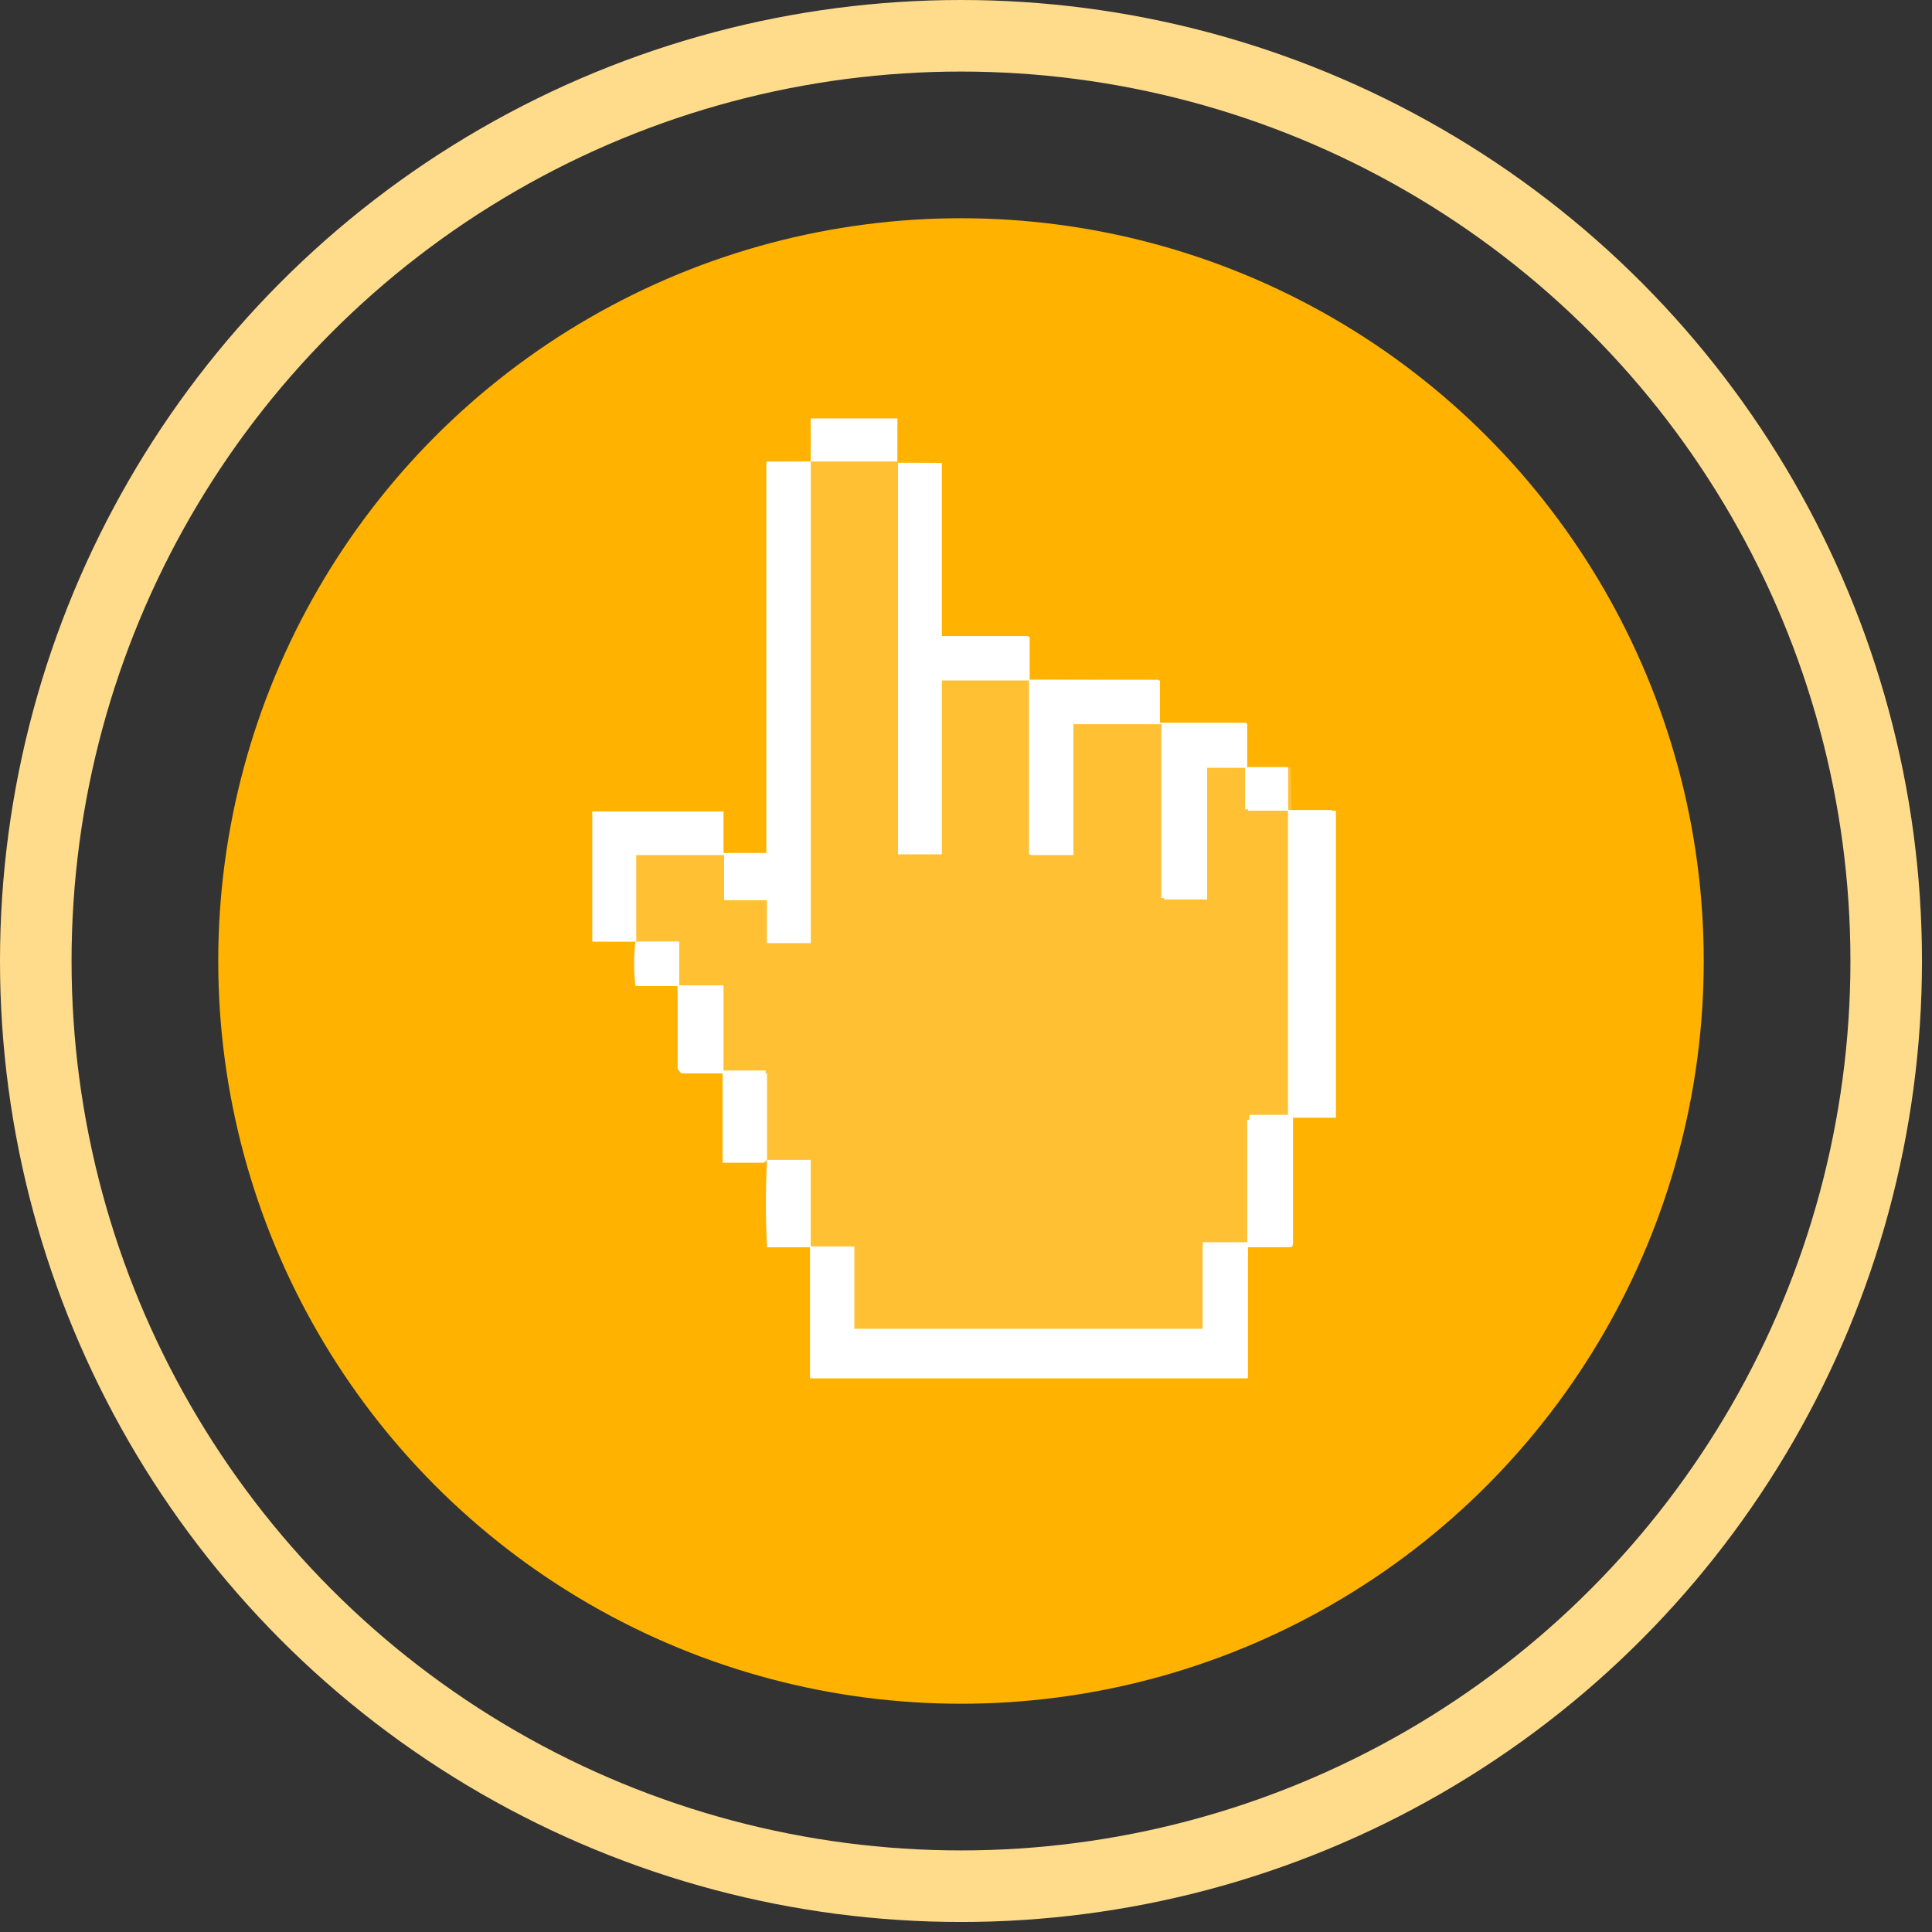
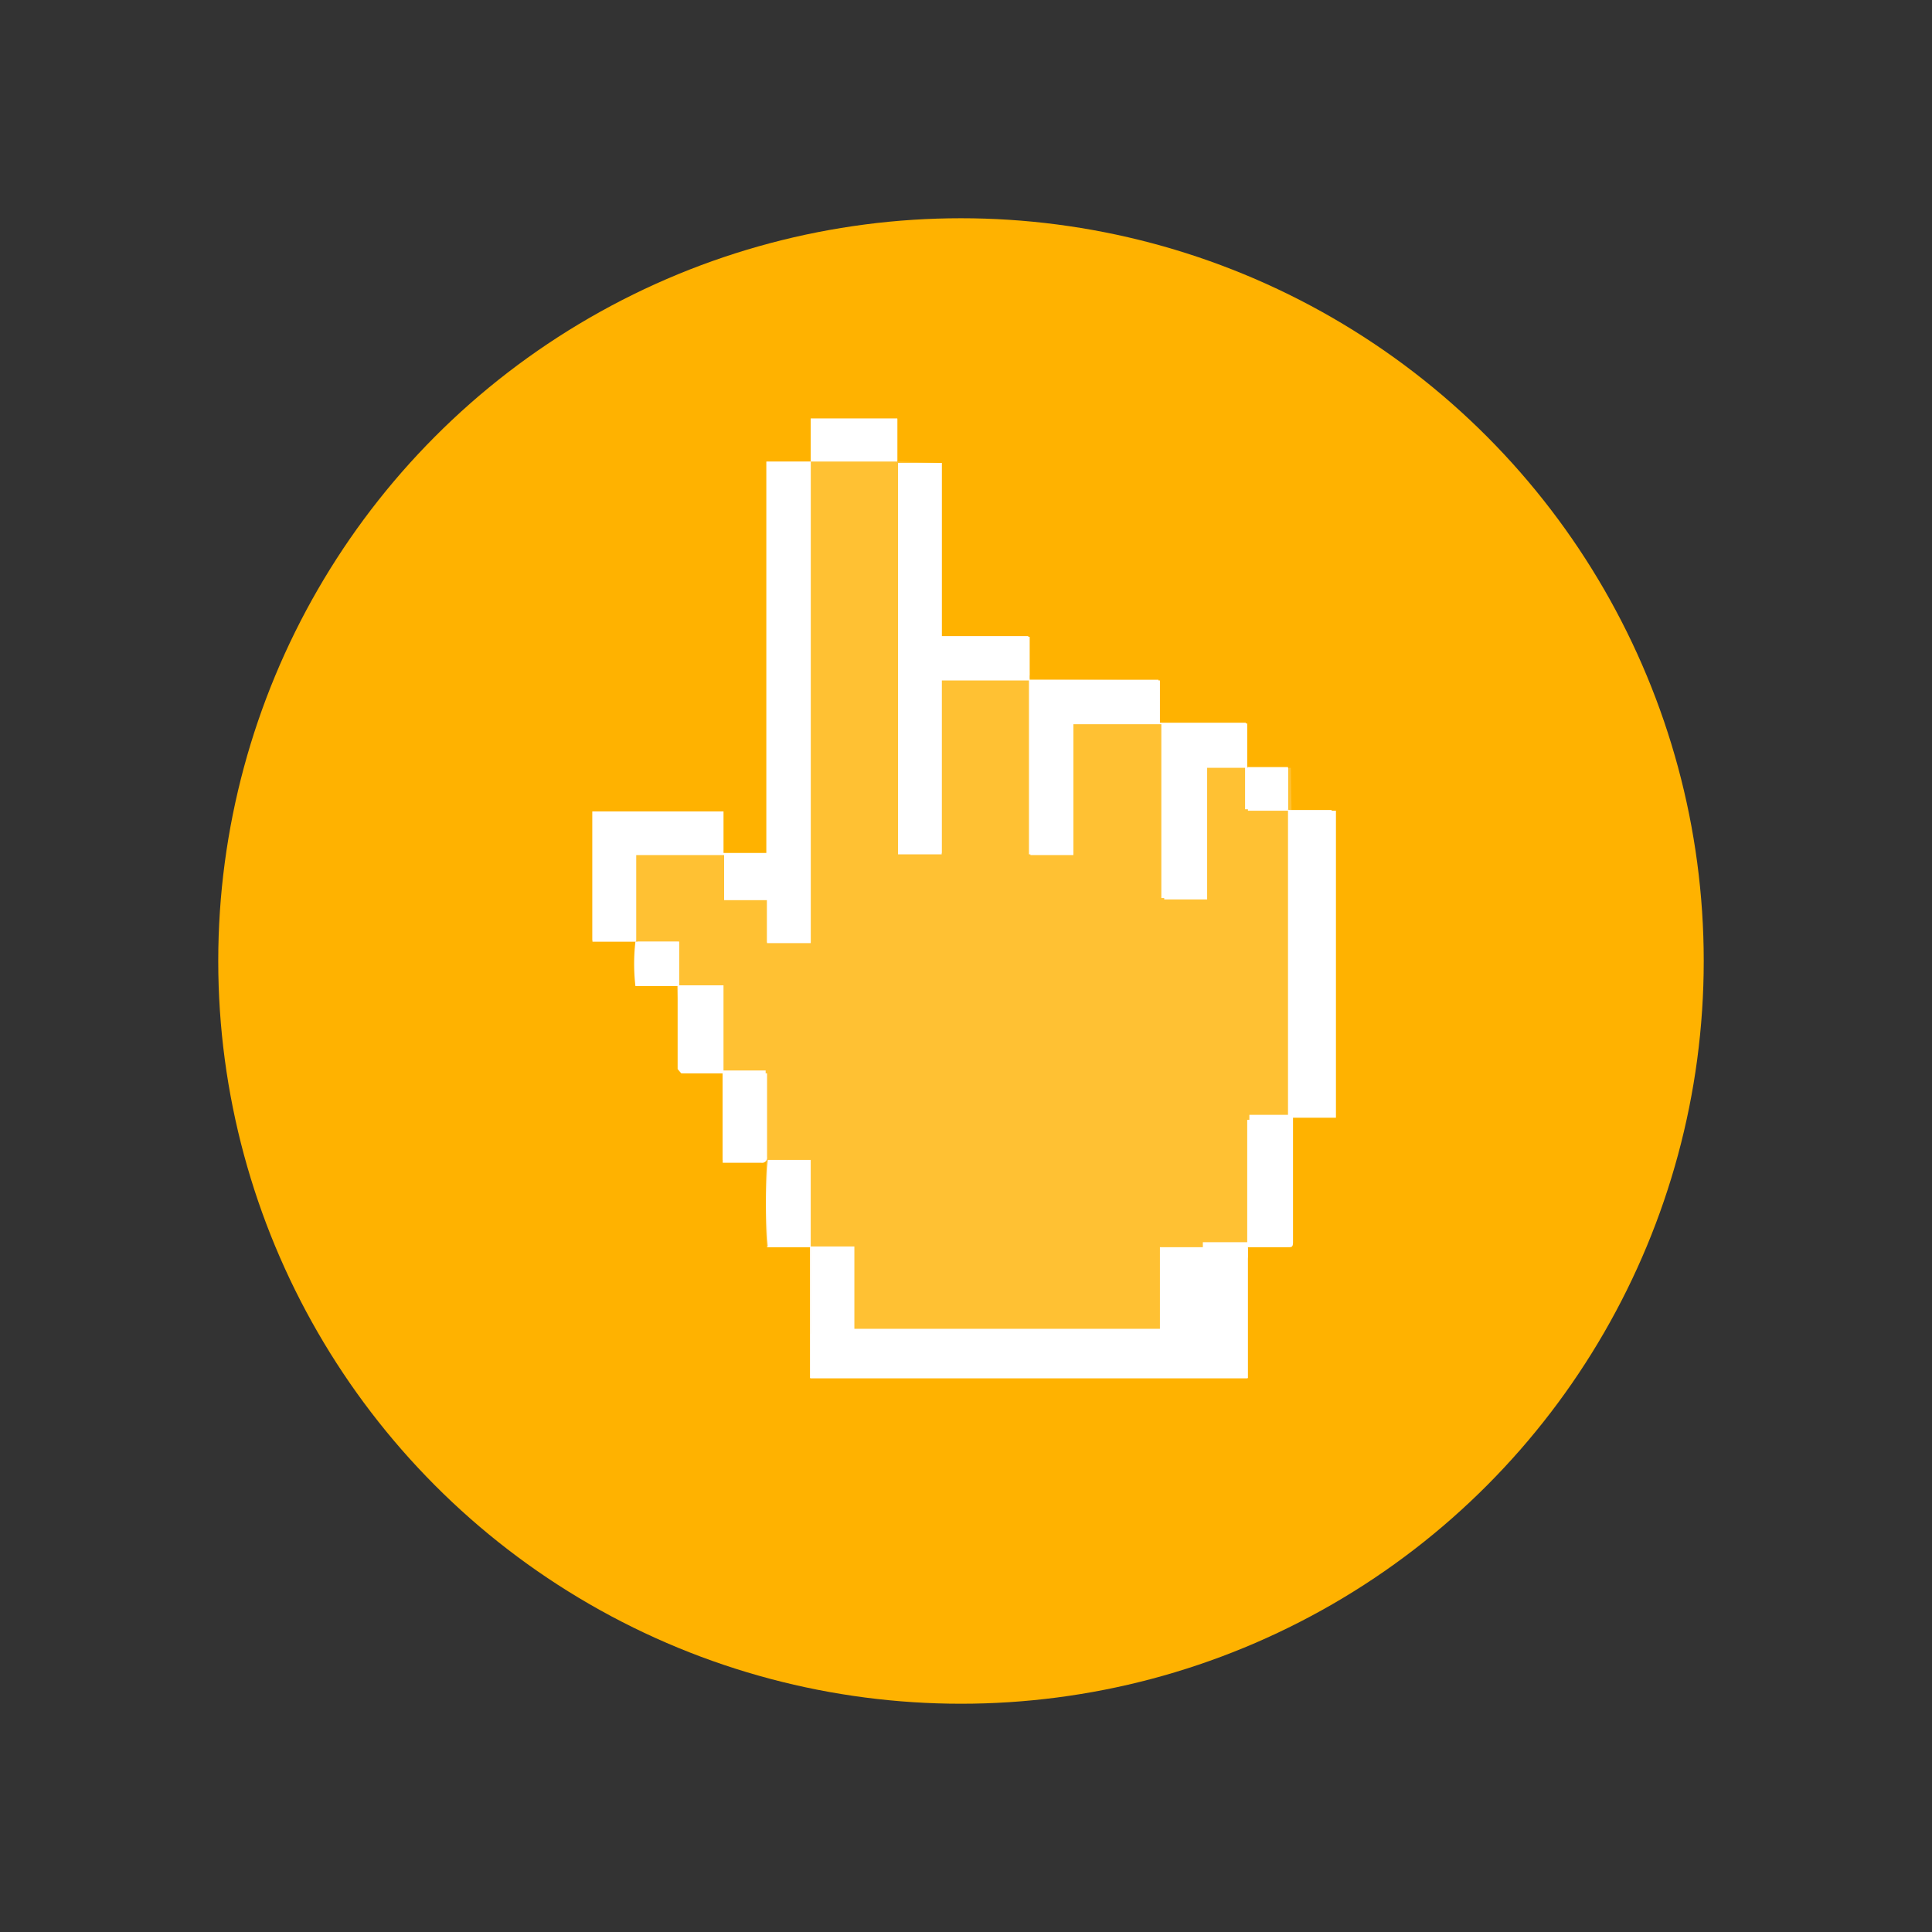
<svg xmlns="http://www.w3.org/2000/svg" width="27" height="27" viewBox="0 0 27 27">
  <rect x="0" y="0" width="27" height="27" fill="#333333" stroke="none" />
-   <circle cx="13.43" cy="13.43" r="12.93" fill="none" stroke="#ffdc8c" stroke-miterlimit="10" />
  <circle cx="13.43" cy="13.43" r="10.38" fill="#ffb200" />
  <polygon points="11.32 19.26 11.32 17.43 10.72 17.43 10.71 16.14 10.1 16.21 10.1 15 9.54 14.99 9.46 13.78 8.88 13.78 8.89 13.16 8.28 13.16 8.28 11.34 10.11 11.34 10.11 11.94 10.71 11.94 10.71 6.46 11.33 6.45 11.33 5.86 12.54 5.86 12.54 6.45 13.16 6.47 13.16 8.89 14.37 8.89 14.39 9.49 16.21 9.51 16.21 10.12 17.43 10.12 17.43 10.79 18.04 10.73 18.05 11.39 18.65 11.33 18.65 15.61 18.04 15.52 17.98 17.43 17.43 17.43 17.43 19.26 11.32 19.26" fill="#fff" opacity="0.2" />
  <g>
    <path d="M10.11,11.94c0-.09,0-0.19,0-0.28s0-.21,0-0.32H8.28v1.82H8.89V11.95h1.23v0.63h0.6v0.6h0.61V13.09q0-2.4,0-4.8,0-.92,0-1.85h1.21V5.85H11.33v0.6H10.71v5.47h-0.6Zm4.28-2.44a0.45,0.45,0,0,1,0-.07c0-.15,0-0.3,0-0.45s0,0,0-.08H13.16V6.47H12.55v5.47h0.61V9.51h1.24s0,0.06,0,.09q0,1.12,0,2.25s0,0.07,0,.1H15V10.12h1.23v2.43h0.6V10.71l0.57,0s0,0,0,.05,0,0.29,0,.44,0,0.07,0,.11H18a0,0,0,0,1,.06.06c0,0.24,0,.48,0,0.72q0,1.71,0,3.41s0,0,0,.08h-0.6s0,0,0,0q0,0.86,0,1.72s0,0,0,.06H16.81v1.21H11.94V17.42H11.33V16.21h-0.6a11.4,11.4,0,0,0,0,1.22h0.6v1.83c2,0,4.07,0,6.11,0,0-.1,0-0.19,0-0.28,0-.46,0-0.93,0-1.39a1.53,1.53,0,0,0,0-.16H18c0.05,0,.07,0,0.07-0.07,0-.45,0-0.89,0-1.34,0-.13,0-0.26,0-0.4l0.3,0h0.3V11.33H18v-0.6H17.43V10.11H16.21V9.51H14.39ZM10.1,15v1.21h0.52a0.07,0.07,0,0,0,.08-0.08c0-.32,0-0.65,0-1,0-.06,0-0.11,0-0.17H10.11V13.77H9.49V13.16H8.91a2.7,2.7,0,0,0,0,.62H9.47s0,0,0,.07,0,0.27,0,.41,0,0.45,0,.68a0,0,0,0,0,.05.06H10.1Z" fill="#fff" />
    <path d="M17.43,17.43s0,0,0-.06q0-.86,0-1.72s0,0,0,0H18s0-.06,0-0.08q0-1.71,0-3.41c0-.24,0-0.48,0-0.72A0,0,0,0,0,18,11.33H17.44s0-.07,0-0.11,0-.29,0-0.44,0-.05,0-0.05l-0.57,0v1.84h-0.6V10.12H15v1.82H14.38s0-.07,0-0.1q0-1.12,0-2.25s0-.06,0-0.09h1.81v0.6h1.22v0.62H18v0.6h0.61v4.28h-0.3l-0.3,0c0,0.14,0,.27,0,0.4,0,0.45,0,.89,0,1.34,0,0.05,0,.07-0.07.07H17.43Z" fill="#fff" />
-     <path d="M17.43,17.43a1.53,1.53,0,0,1,0,.16c0,0.46,0,.93,0,1.39,0,0.09,0,.17,0,0.28-2,0-4.06,0-6.11,0V17.43h-0.6a11.4,11.4,0,0,1,0-1.22h0.6v1.21h0.61v1.22h4.88V17.43h0.62Z" fill="#fff" />
+     <path d="M17.43,17.43a1.53,1.53,0,0,1,0,.16c0,0.46,0,.93,0,1.39,0,0.09,0,.17,0,0.28-2,0-4.06,0-6.11,0V17.43h-0.6a11.4,11.4,0,0,1,0-1.22v1.21h0.61v1.22h4.88V17.43h0.62Z" fill="#fff" />
    <path d="M11.33,6.45q0,0.92,0,1.85,0,2.4,0,4.8v0.07H10.72v-0.6h-0.6V11.93h0.6V6.46h0.61Z" fill="#fff" />
    <path d="M14.39,9.49H13.16v2.43H12.55V6.47h0.61V8.89h1.21s0,0.06,0,.08,0,0.3,0,.45a0.44,0.44,0,0,0,0,.07h0Z" fill="#fff" />
    <path d="M10.1,15H9.54a0,0,0,0,1-.05-0.06c0-.23,0-0.45,0-0.68s0-.27,0-0.41,0,0,0-.07H8.88a2.7,2.7,0,0,1,0-.62H9.49v0.61h0.62V15h0.61c0,0.06,0,.12,0,0.17,0,0.32,0,.65,0,1a0.07,0.07,0,0,1-.08.08H10.1V15Z" fill="#fff" />
    <path d="M10.11,11.93H8.89v1.21H8.28V11.34h1.83c0,0.11,0,.21,0,0.32s0,0.19,0,.28h0Z" fill="#fff" />
    <path d="M11.33,6.45V5.85h1.21v0.6H11.33Z" fill="#fff" />
  </g>
</svg>